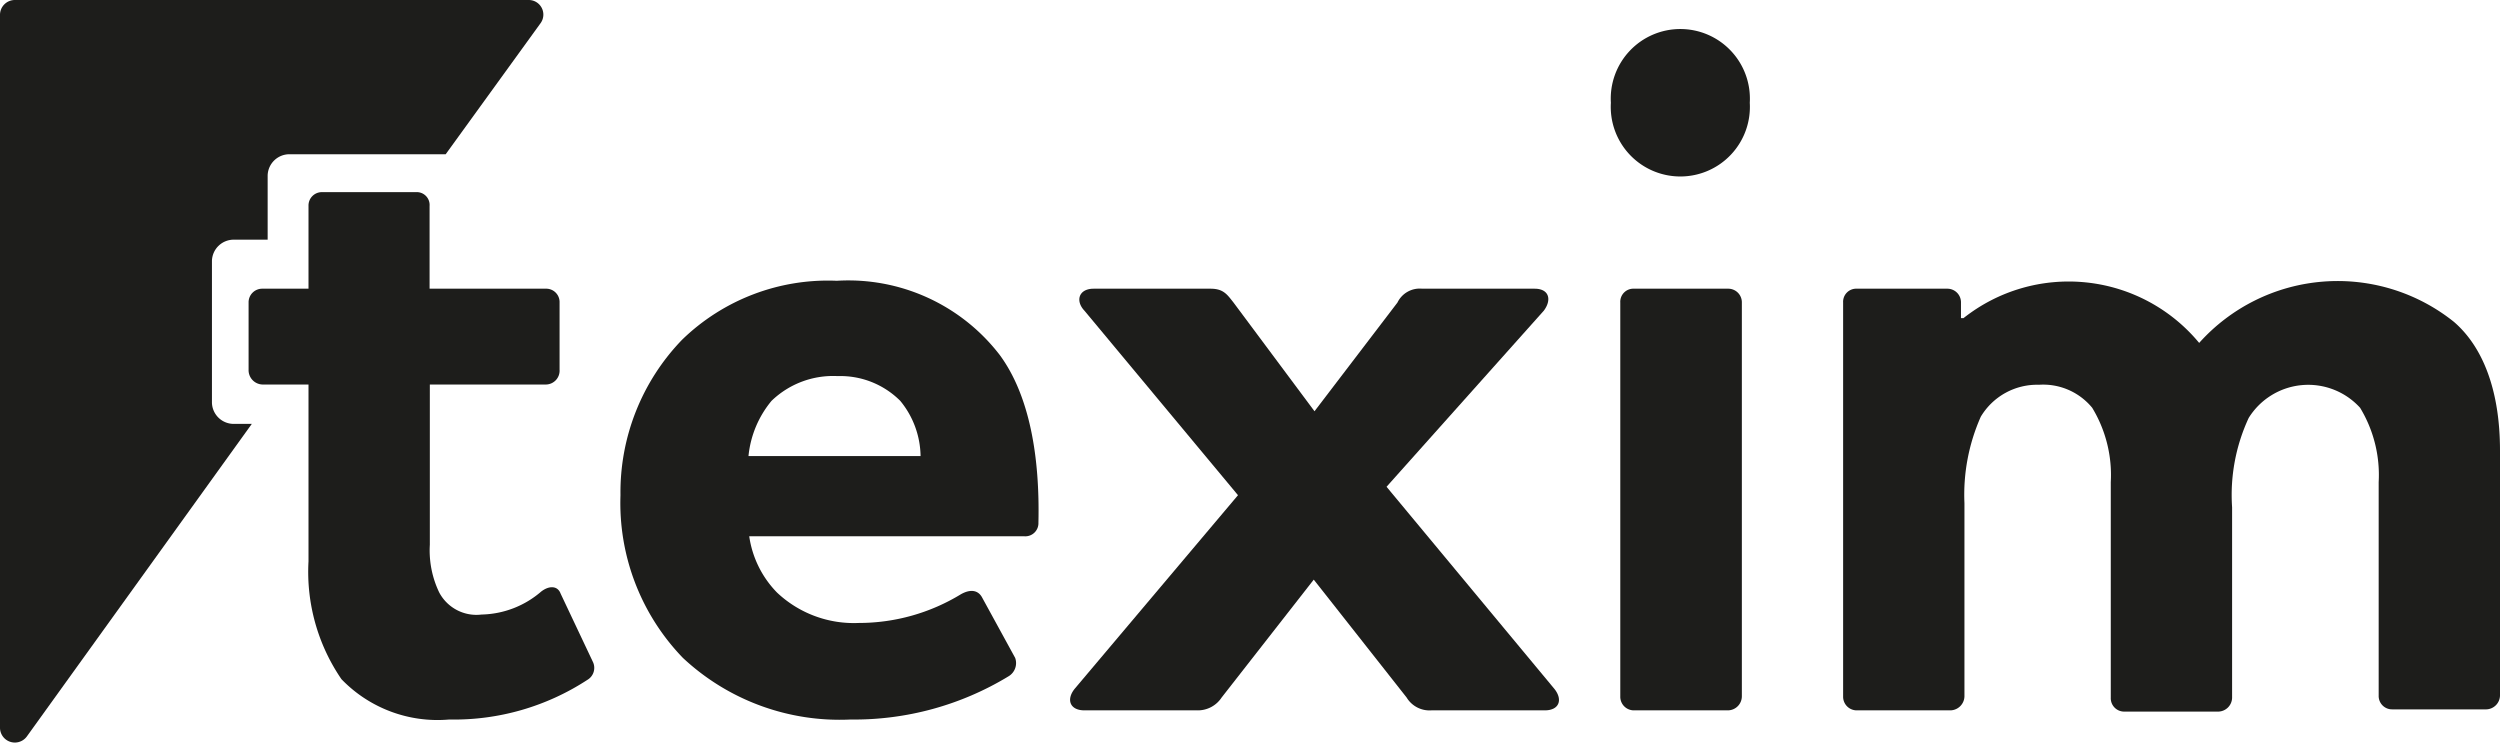
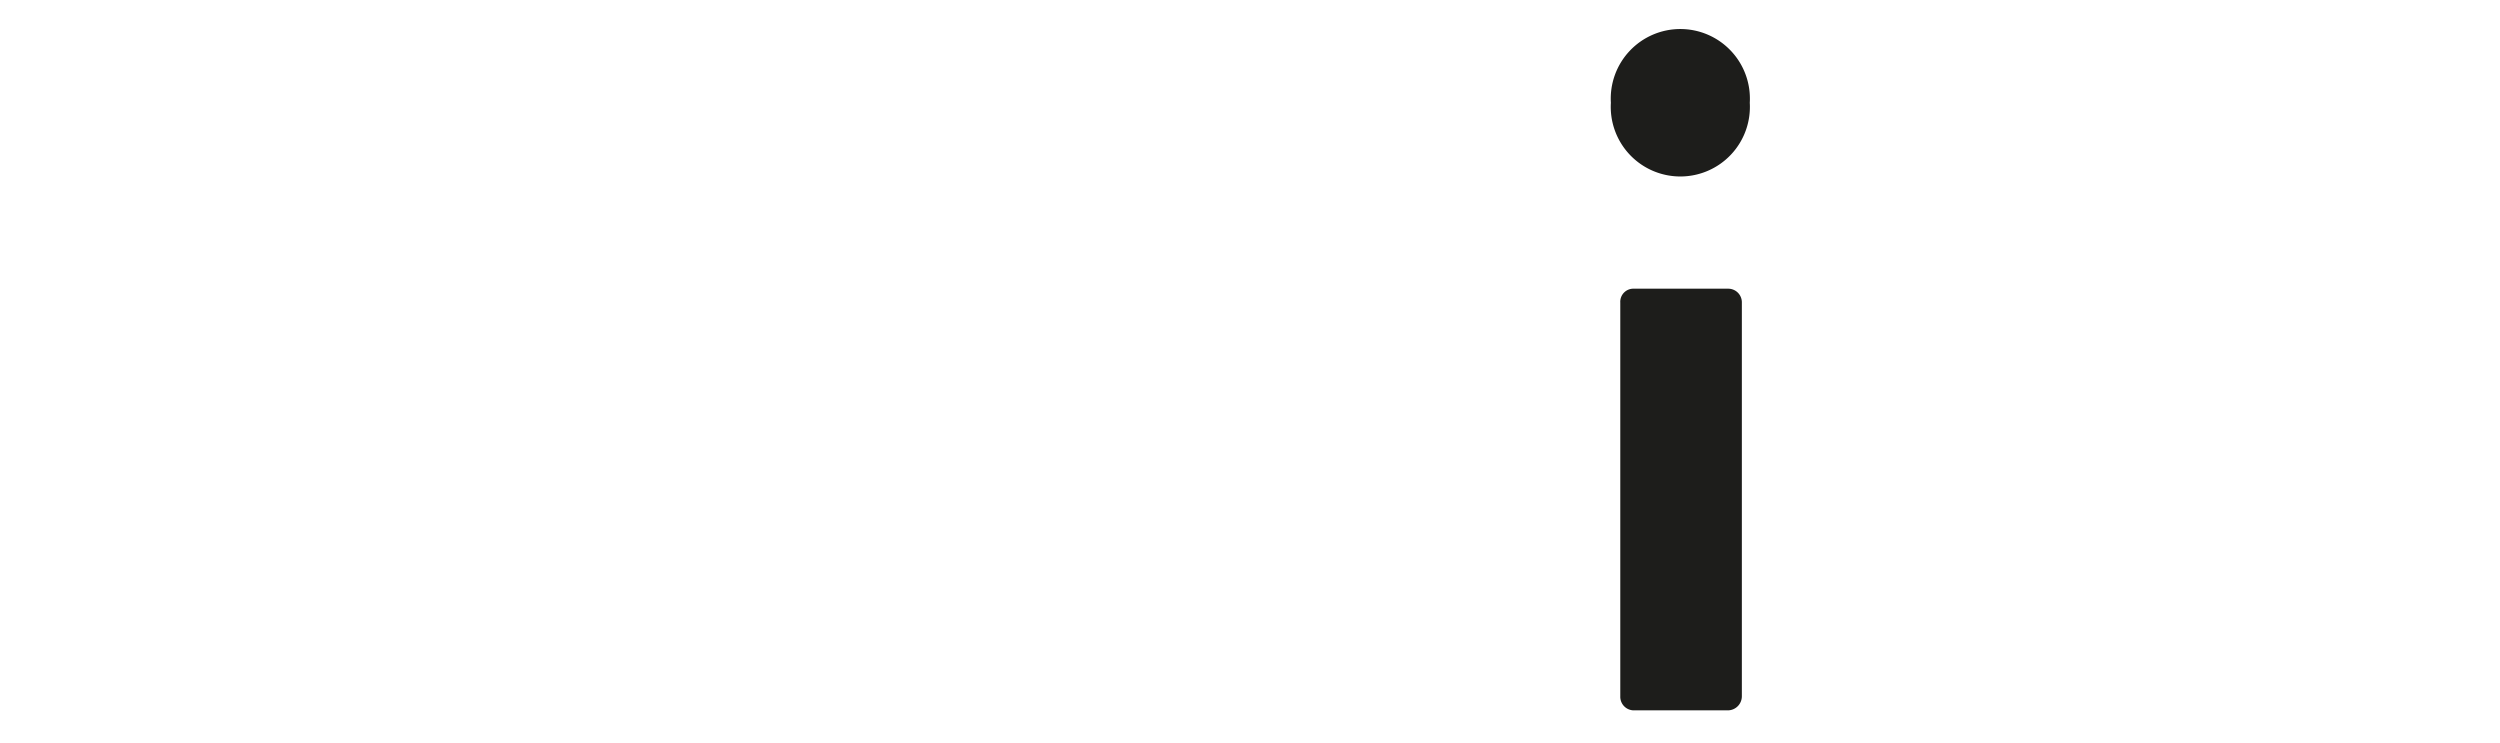
<svg xmlns="http://www.w3.org/2000/svg" id="Layer_1" data-name="Layer 1" viewBox="0 0 100.97 30">
  <defs>
    <style>.cls-1{fill:#1d1d1b;}</style>
  </defs>
  <title>texim_logo</title>
-   <path class="cls-1" d="M17.36,22a3.92,3.92,0,0,0,.38,1.93,1.7,1.7,0,0,0,1.71.89,3.8,3.8,0,0,0,2.41-.93c.34-.26.67-.22.78.08l1.3,2.75a.56.56,0,0,1-.22.74,9.85,9.85,0,0,1-5.58,1.6,5.39,5.39,0,0,1-4.35-1.63,7.67,7.67,0,0,1-1.33-4.76V15.53H10.6a.58.58,0,0,1-.56-.6V12.22a.55.55,0,0,1,.56-.56h1.86V8.32A.54.54,0,0,1,13,7.76h3.8a.52.52,0,0,1,.55.56v3.34h4.69a.54.54,0,0,1,.56.56v2.71a.56.56,0,0,1-.56.6H17.36Z" />
-   <path class="cls-1" d="M38.81,24c.41-.23.71-.15.86.14L41,26.57a.62.62,0,0,1-.26.74,12,12,0,0,1-6.39,1.75,9.27,9.27,0,0,1-6.77-2.49A9,9,0,0,1,25.06,20a8.86,8.86,0,0,1,2.49-6.28,8.45,8.45,0,0,1,6.25-2.38,7.71,7.71,0,0,1,6.58,3C41.6,16,42,18.5,41.94,21.11a.53.53,0,0,1-.56.55H30.26a4.08,4.08,0,0,0,1.12,2.27,4.52,4.52,0,0,0,3.31,1.23A7.91,7.91,0,0,0,38.81,24Zm-1.63-5.58a3.58,3.58,0,0,0-.82-2.23,3.42,3.42,0,0,0-2.53-1,3.58,3.58,0,0,0-2.67,1,4.12,4.12,0,0,0-.93,2.23Z" />
-   <path class="cls-1" d="M50,20,43.8,12.55c-.38-.4-.23-.89.37-.89h4.72c.52,0,.67.23.93.56l3.27,4.39,3.35-4.39a1,1,0,0,1,1-.56h4.54c.59,0,.7.45.37.89L56,19.66l6.76,8.14c.37.44.23.89-.37.89H57.81a1.08,1.08,0,0,1-1-.52l-3.75-4.76-3.72,4.76a1.15,1.15,0,0,1-1,.52H43.8c-.6,0-.75-.45-.38-.89Z" />
  <path class="cls-1" d="M65.06,4.15a2.81,2.81,0,1,1,5.61,0,2.81,2.81,0,1,1-5.61,0ZM66,11.66h3.79a.55.55,0,0,1,.56.56V28.13a.57.57,0,0,1-.56.56H66a.55.55,0,0,1-.56-.56V12.22A.53.53,0,0,1,66,11.66Z" />
-   <path class="cls-1" d="M79.3,12.85a6.84,6.84,0,0,1,9.52,1A7.51,7.51,0,0,1,99.11,13c1.16,1,1.86,2.75,1.86,5.2v9.89a.57.57,0,0,1-.55.56h-3.8a.54.54,0,0,1-.55-.56V19.47a5.23,5.23,0,0,0-.75-3,2.83,2.83,0,0,0-4.5.41,7.38,7.38,0,0,0-.67,3.61v7.69a.57.57,0,0,1-.55.56H85.8a.54.54,0,0,1-.55-.56V19.47a5.23,5.23,0,0,0-.75-3,2.56,2.56,0,0,0-2.15-.93A2.65,2.65,0,0,0,80,16.83a7.76,7.76,0,0,0-.66,3.49v7.81a.58.58,0,0,1-.56.56H75a.55.55,0,0,1-.56-.56V12.22a.53.53,0,0,1,.56-.56h3.64a.55.55,0,0,1,.56.56v.63Z" />
-   <path class="cls-1" d="M9.46,17.12a.88.88,0,0,1-.9-.85V10.53a.88.88,0,0,1,.9-.85h1.35V7.08a.88.88,0,0,1,.91-.85H18L21.83.94A.59.59,0,0,0,21.35,0H.6A.6.6,0,0,0,0,.6V29.4a.6.6,0,0,0,1.08.35l9.09-12.63Z" />
</svg>